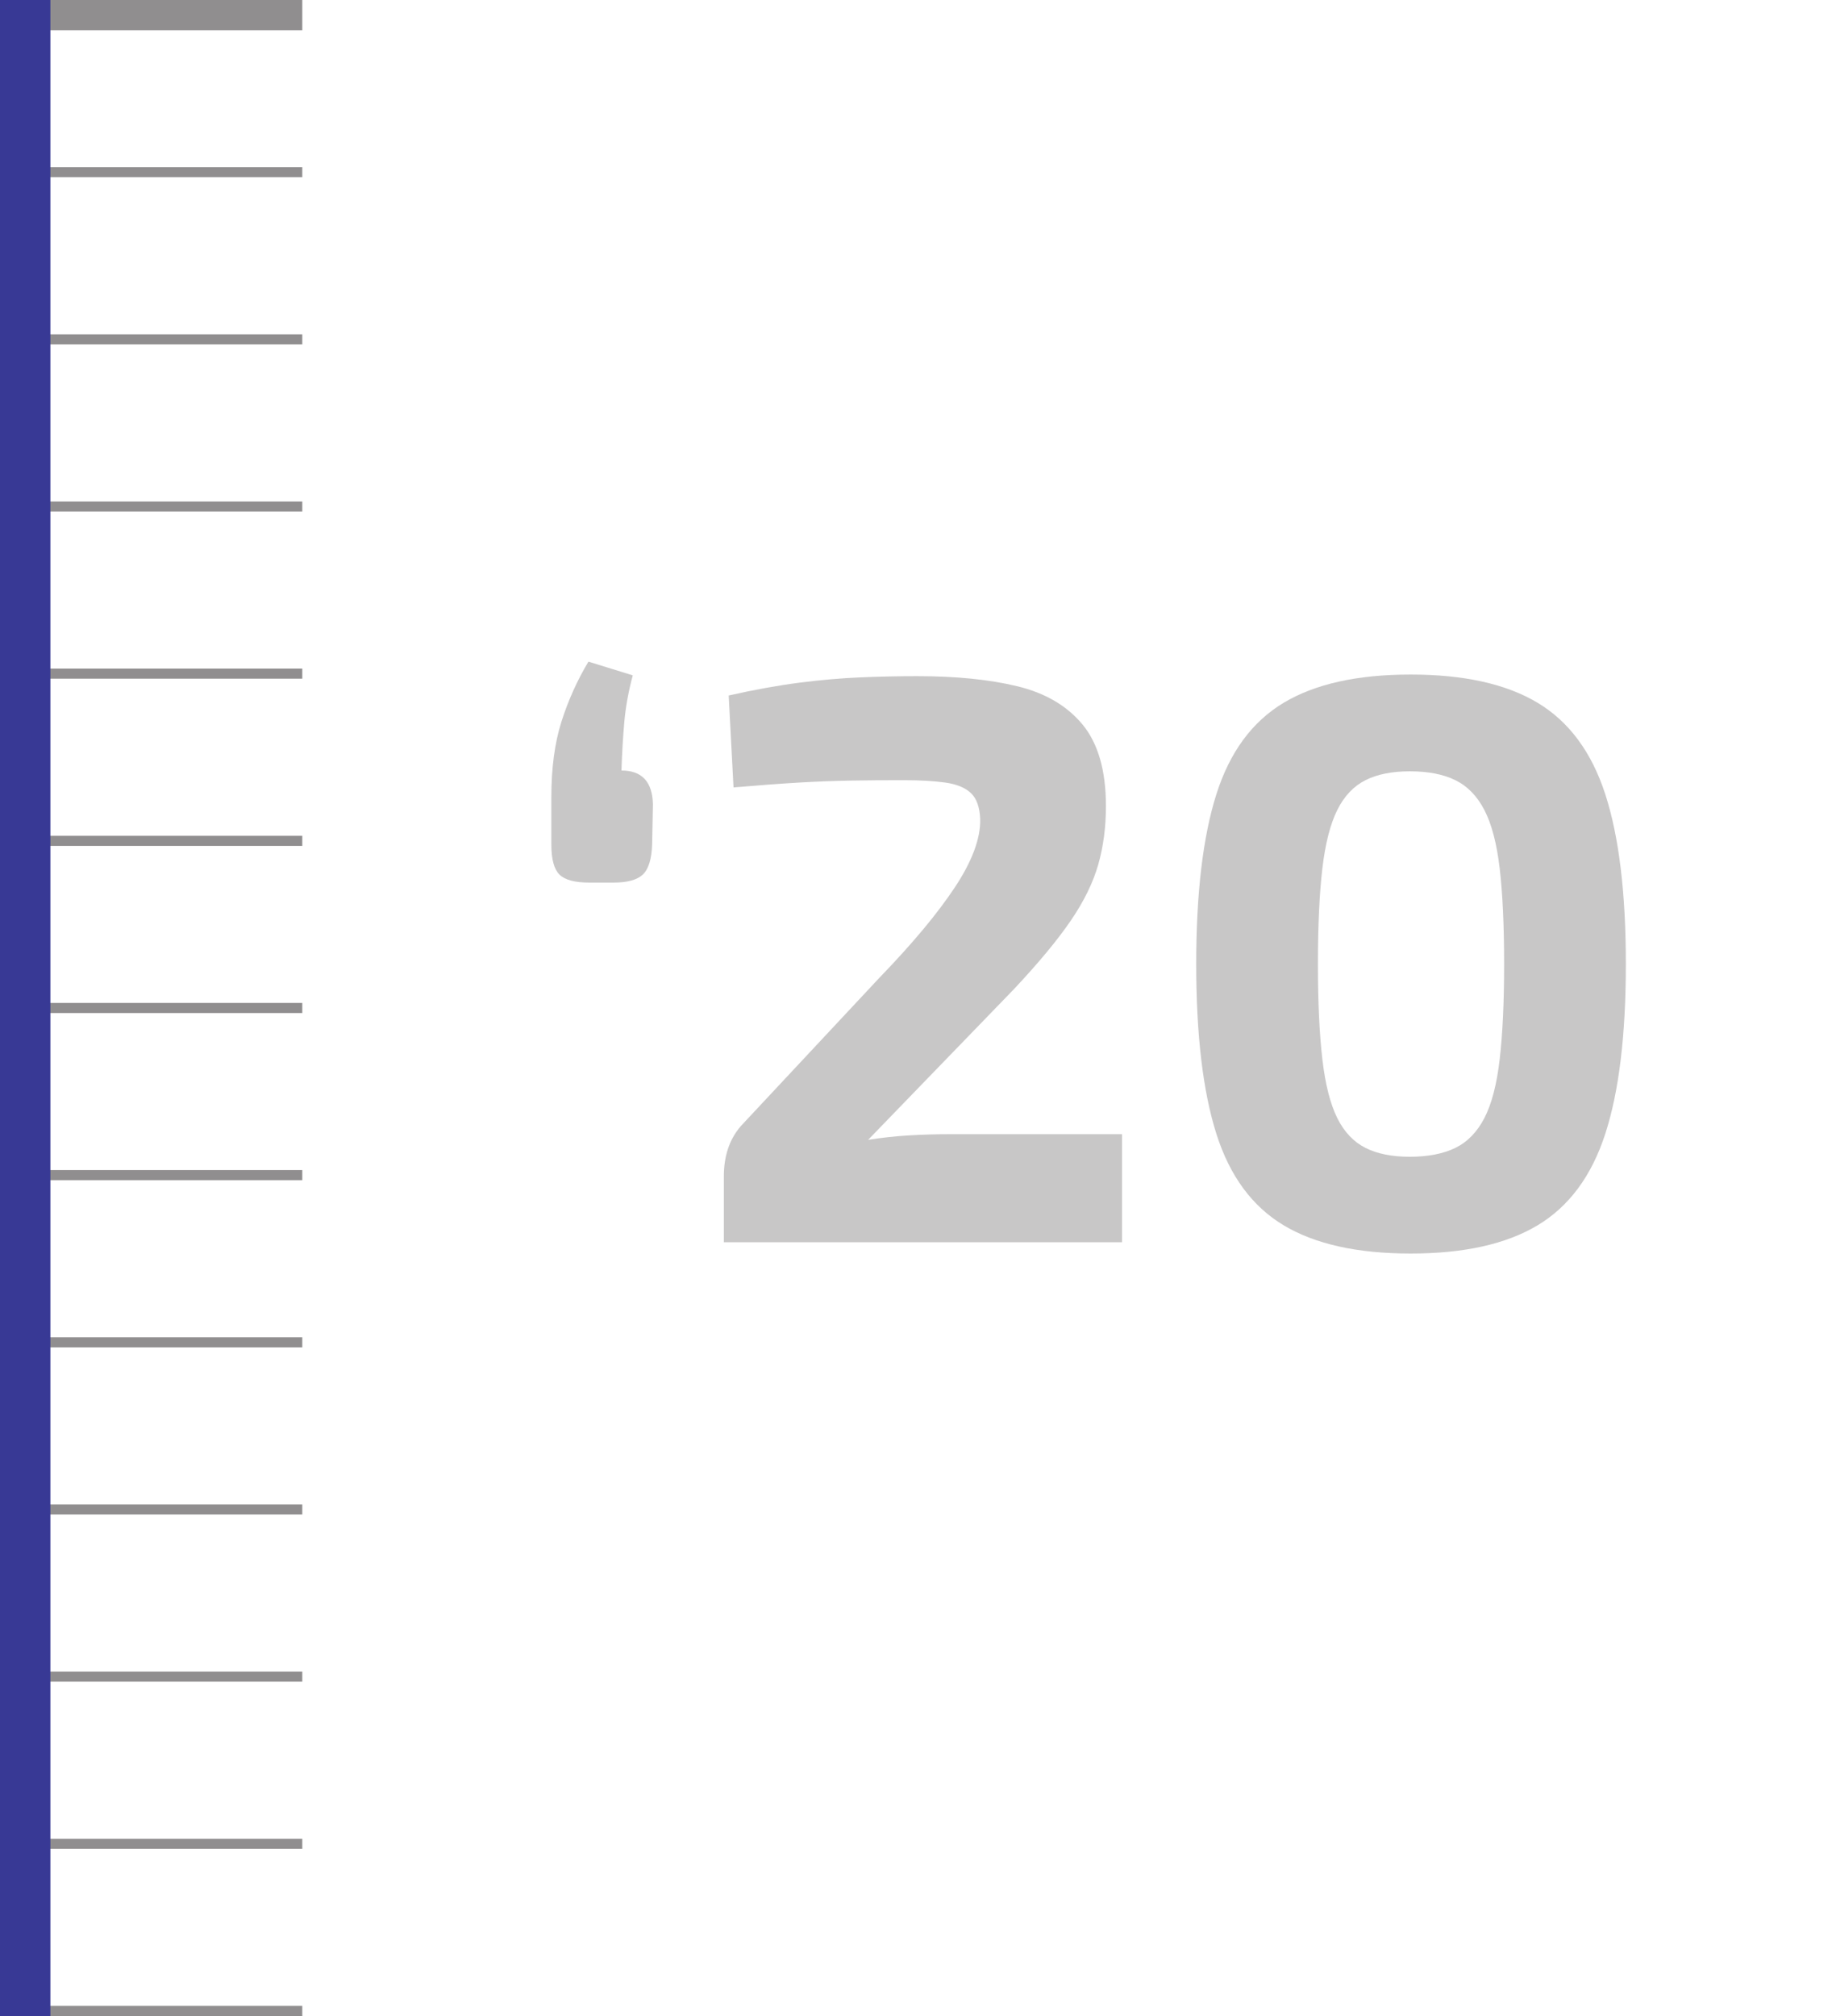
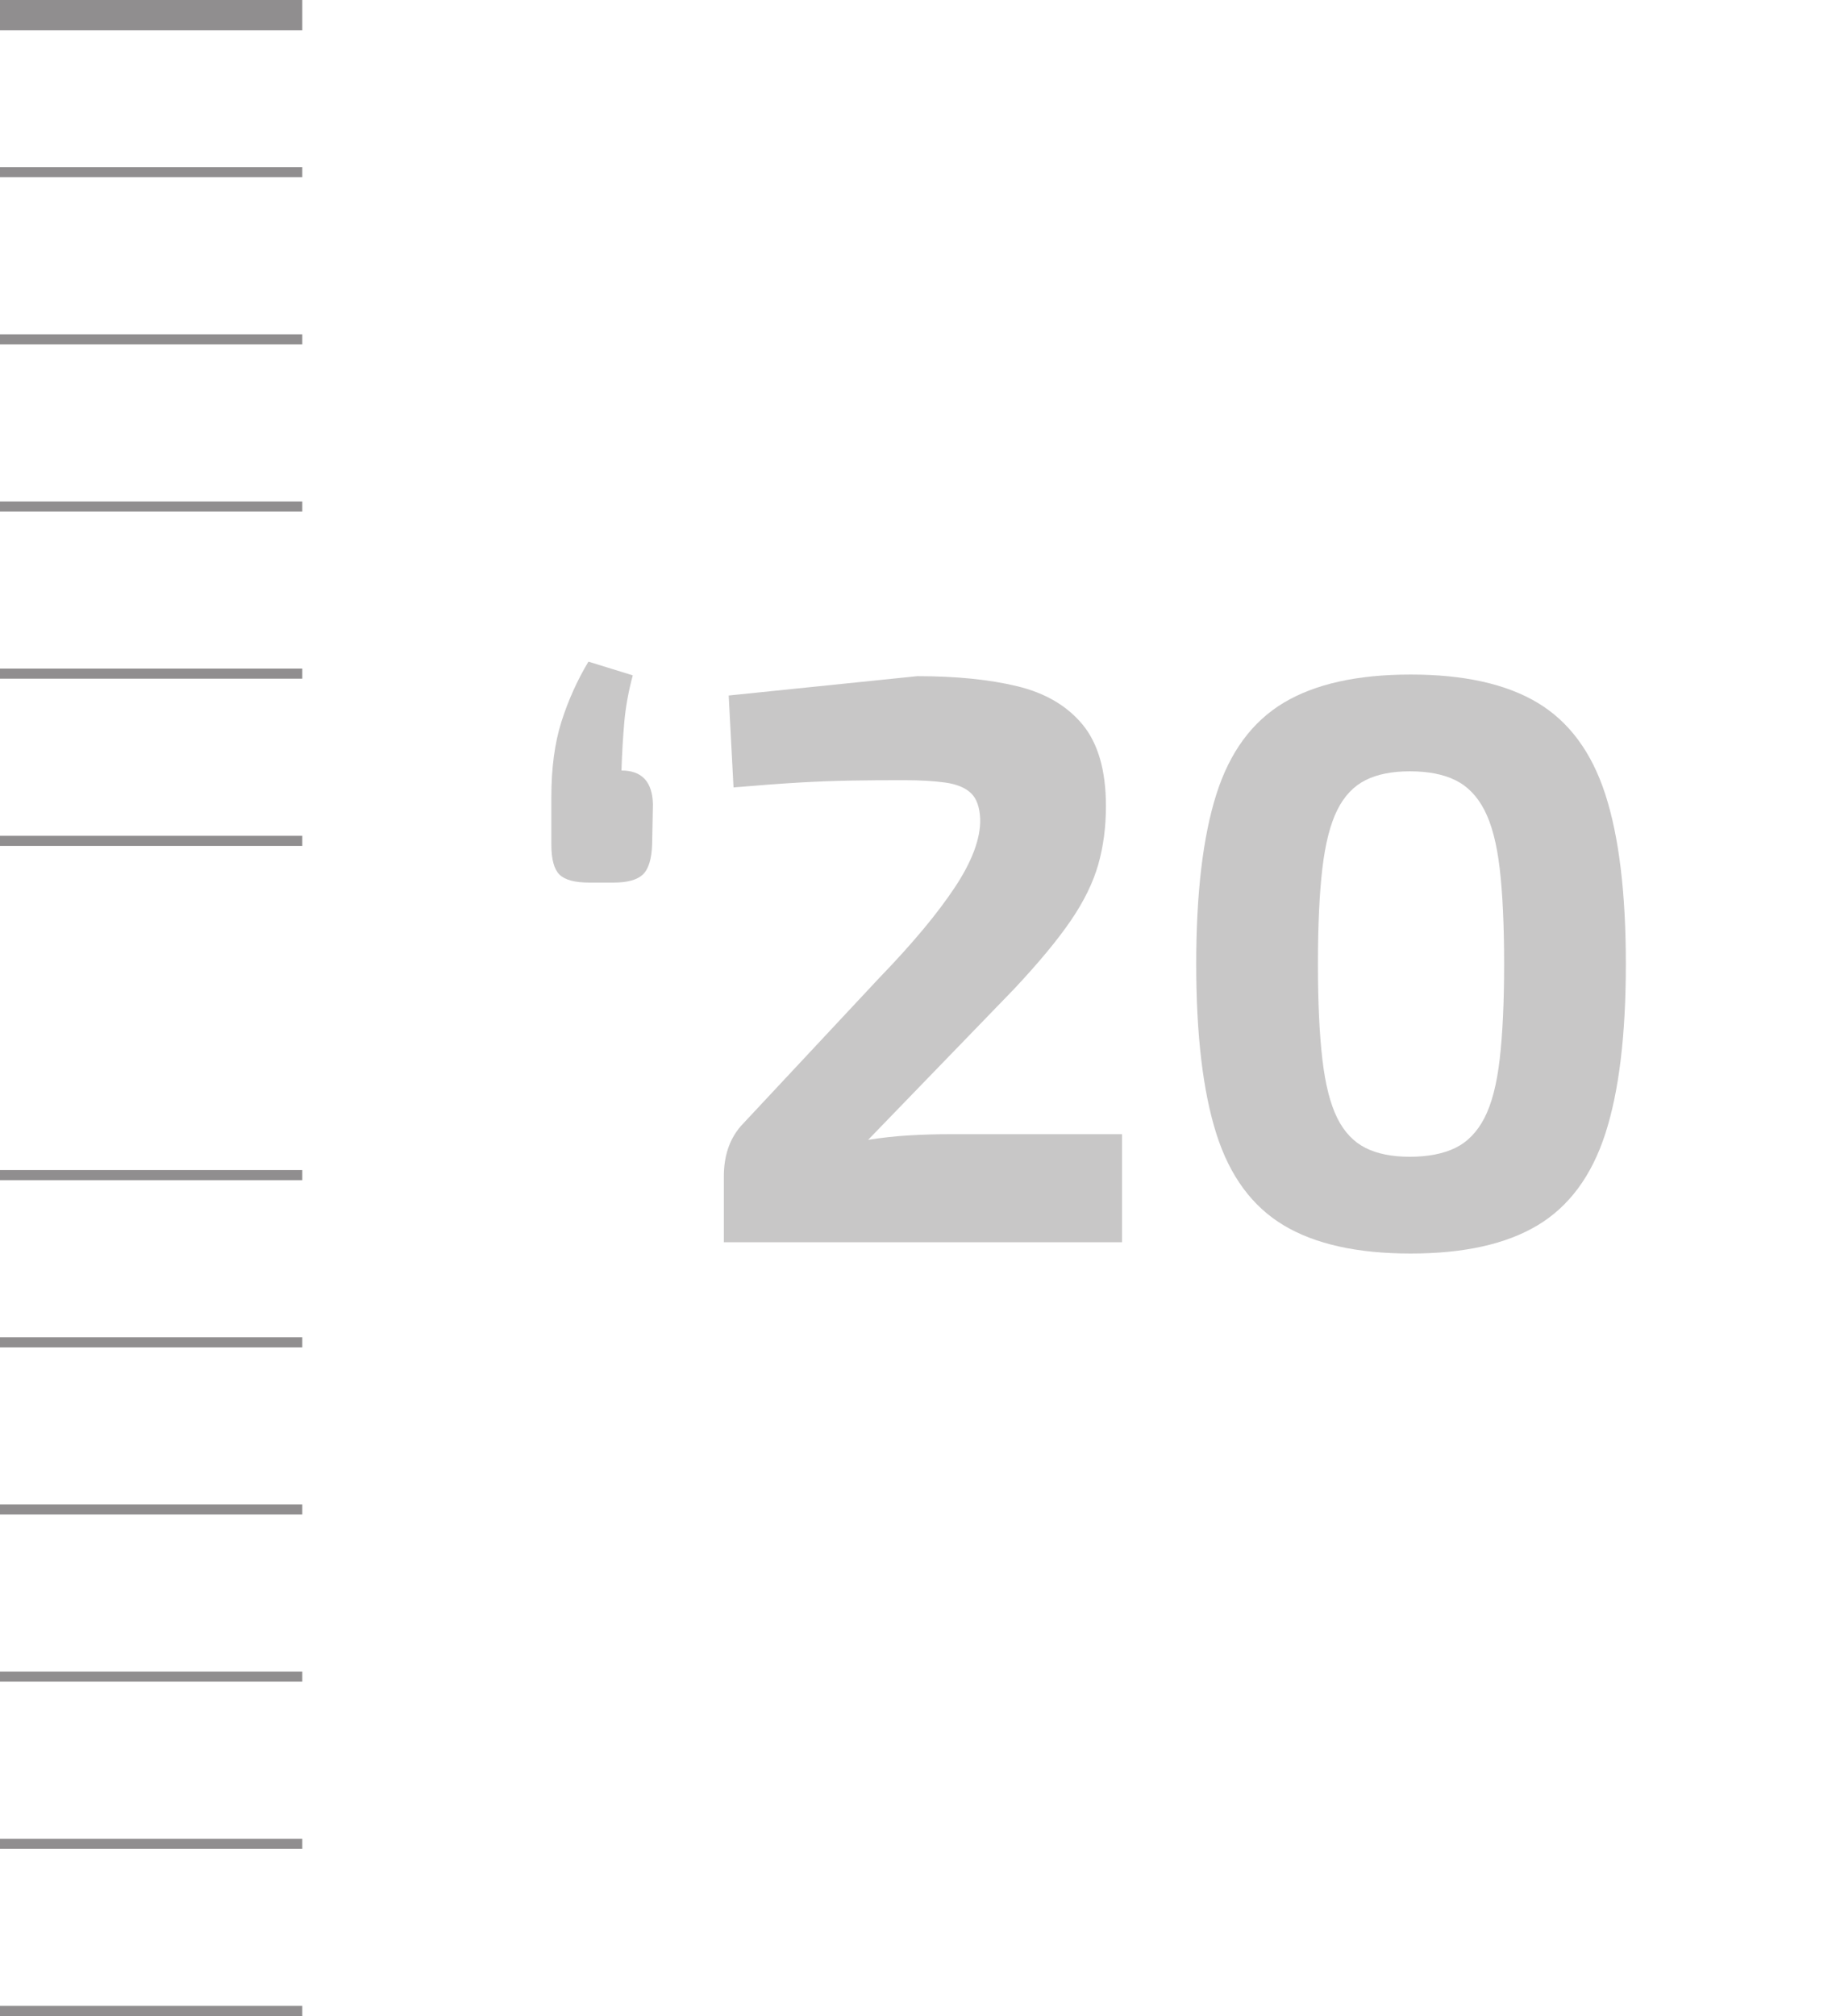
<svg xmlns="http://www.w3.org/2000/svg" id="Layer_1" version="1.1" viewBox="0 0 181.82 200">
  <defs>
    <style>
      .st0 {
        opacity: .25;
      }

      .st1, .st2 {
        fill: #231f20;
      }

      .st2 {
        opacity: .5;
      }

      .st3 {
        fill: #383995;
      }
    </style>
  </defs>
  <rect class="st2" width="30" height="3" />
  <rect class="st2" y="16.58" width="30" height="1" />
  <rect class="st2" y="33.17" width="30" height="1" />
  <rect class="st2" y="49.75" width="30" height="1" />
  <rect class="st2" y="66.33" width="30" height="1" />
  <rect class="st2" y="82.92" width="30" height="1" />
-   <rect class="st2" y="99.5" width="30" height="1" />
  <rect class="st2" y="116.08" width="30" height="1" />
  <rect class="st2" y="132.67" width="30" height="1" />
  <rect class="st2" y="149.25" width="30" height="1" />
  <rect class="st2" y="165.83" width="30" height="1" />
  <rect class="st2" y="182.42" width="30" height="1" />
  <rect class="st2" y="199" width="30" height="1" />
  <g class="st0">
    <path class="st1" d="M58.48,87.56c-1.44,0-2.43-.27-2.96-.8-.53-.53-.8-1.52-.8-2.96v-4.72c0-2.88.33-5.37,1-7.48.67-2.11,1.56-4.09,2.68-5.96l4.4,1.36c-.43,1.6-.71,3.15-.84,4.64-.13,1.49-.23,3.09-.28,4.8,2.03,0,3.07,1.12,3.12,3.36l-.08,4c-.05,1.44-.36,2.43-.92,2.96-.56.53-1.53.8-2.92.8h-2.4Z" />
-     <path class="st1" d="M91.04,67.08c3.84,0,7.15.33,9.92,1,2.77.67,4.93,1.93,6.48,3.8,1.54,1.87,2.32,4.56,2.32,8.08,0,2.08-.25,4.01-.76,5.8-.51,1.79-1.41,3.64-2.72,5.56-1.31,1.92-3.19,4.19-5.64,6.8l-14.48,14.96c1.33-.21,2.68-.36,4.04-.44,1.36-.08,2.73-.12,4.12-.12h17.04v10.72h-39.52v-6.56c0-.96.13-1.85.4-2.68.27-.83.69-1.59,1.28-2.28l13.76-14.72c3.25-3.36,5.75-6.35,7.48-8.96,1.73-2.61,2.57-4.88,2.52-6.8-.05-1.17-.36-2.03-.92-2.56-.56-.53-1.4-.88-2.52-1.04-1.12-.16-2.51-.24-4.16-.24-1.87,0-3.61.01-5.24.04-1.63.03-3.36.09-5.2.2-1.84.11-3.99.27-6.44.48l-.48-9.12c2.61-.59,4.97-1.01,7.08-1.28,2.11-.27,4.11-.44,6-.52,1.89-.08,3.77-.12,5.64-.12Z" />
+     <path class="st1" d="M91.04,67.08c3.84,0,7.15.33,9.92,1,2.77.67,4.93,1.93,6.48,3.8,1.54,1.87,2.32,4.56,2.32,8.08,0,2.08-.25,4.01-.76,5.8-.51,1.79-1.41,3.64-2.72,5.56-1.31,1.92-3.19,4.19-5.64,6.8l-14.48,14.96c1.33-.21,2.68-.36,4.04-.44,1.36-.08,2.73-.12,4.12-.12h17.04v10.72h-39.52v-6.56c0-.96.13-1.85.4-2.68.27-.83.69-1.59,1.28-2.28l13.76-14.72c3.25-3.36,5.75-6.35,7.48-8.96,1.73-2.61,2.57-4.88,2.52-6.8-.05-1.17-.36-2.03-.92-2.56-.56-.53-1.4-.88-2.52-1.04-1.12-.16-2.51-.24-4.16-.24-1.87,0-3.61.01-5.24.04-1.63.03-3.36.09-5.2.2-1.84.11-3.99.27-6.44.48l-.48-9.12Z" />
    <path class="st1" d="M140,66.92c5.28,0,9.48.93,12.6,2.8,3.12,1.87,5.36,4.89,6.72,9.08,1.36,4.19,2.04,9.8,2.04,16.84s-.68,12.65-2.04,16.84c-1.36,4.19-3.6,7.21-6.72,9.08s-7.32,2.8-12.6,2.8-9.48-.93-12.6-2.8c-3.12-1.87-5.35-4.89-6.68-9.08-1.33-4.19-2-9.8-2-16.84s.67-12.65,2-16.84c1.33-4.19,3.56-7.21,6.68-9.08,3.12-1.87,7.32-2.8,12.6-2.8ZM139.92,76.52c-1.76,0-3.23.29-4.4.88-1.17.59-2.11,1.57-2.8,2.96-.69,1.39-1.19,3.32-1.48,5.8-.29,2.48-.44,5.64-.44,9.48s.15,6.93.44,9.44c.29,2.51.79,4.45,1.48,5.84.69,1.39,1.63,2.37,2.8,2.96,1.17.59,2.64.88,4.4.88s3.32-.29,4.52-.88c1.2-.59,2.16-1.57,2.88-2.96.72-1.39,1.23-3.33,1.52-5.84.29-2.51.44-5.65.44-9.44s-.15-7-.44-9.48c-.29-2.48-.8-4.41-1.52-5.8-.72-1.39-1.68-2.37-2.88-2.96-1.2-.59-2.71-.88-4.52-.88Z" />
  </g>
-   <rect class="st3" width="5" height="200" />
</svg>